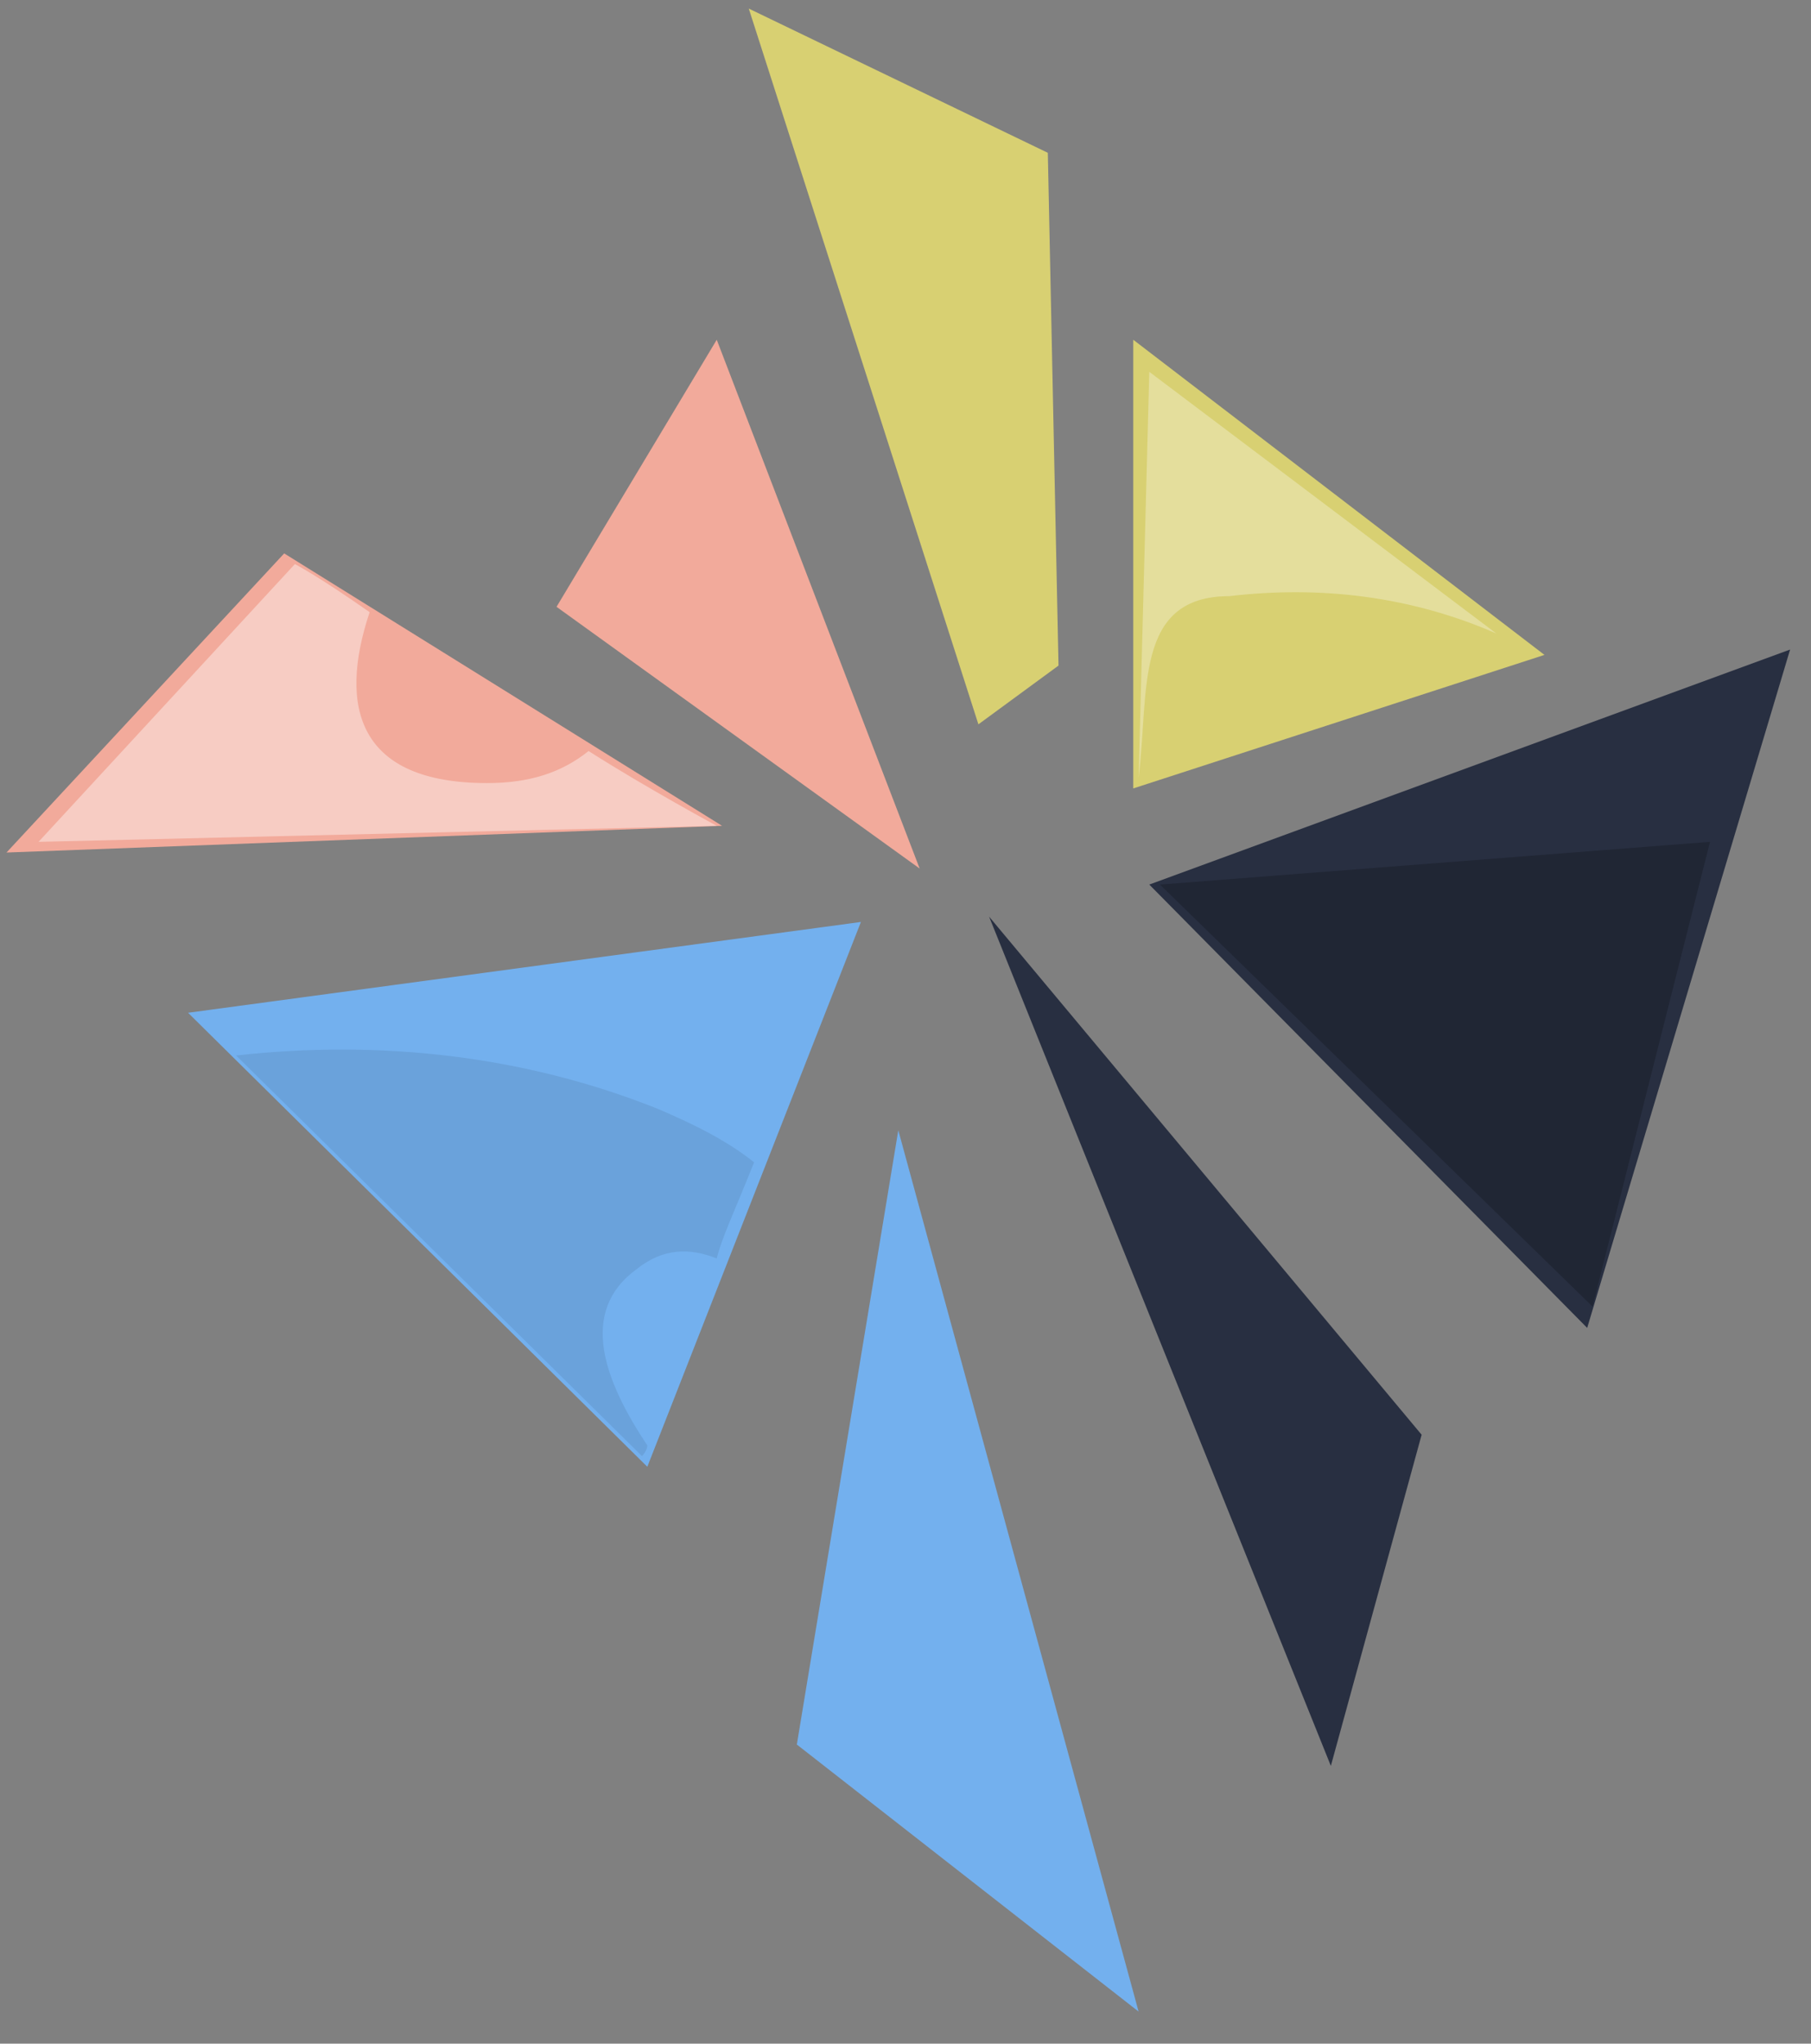
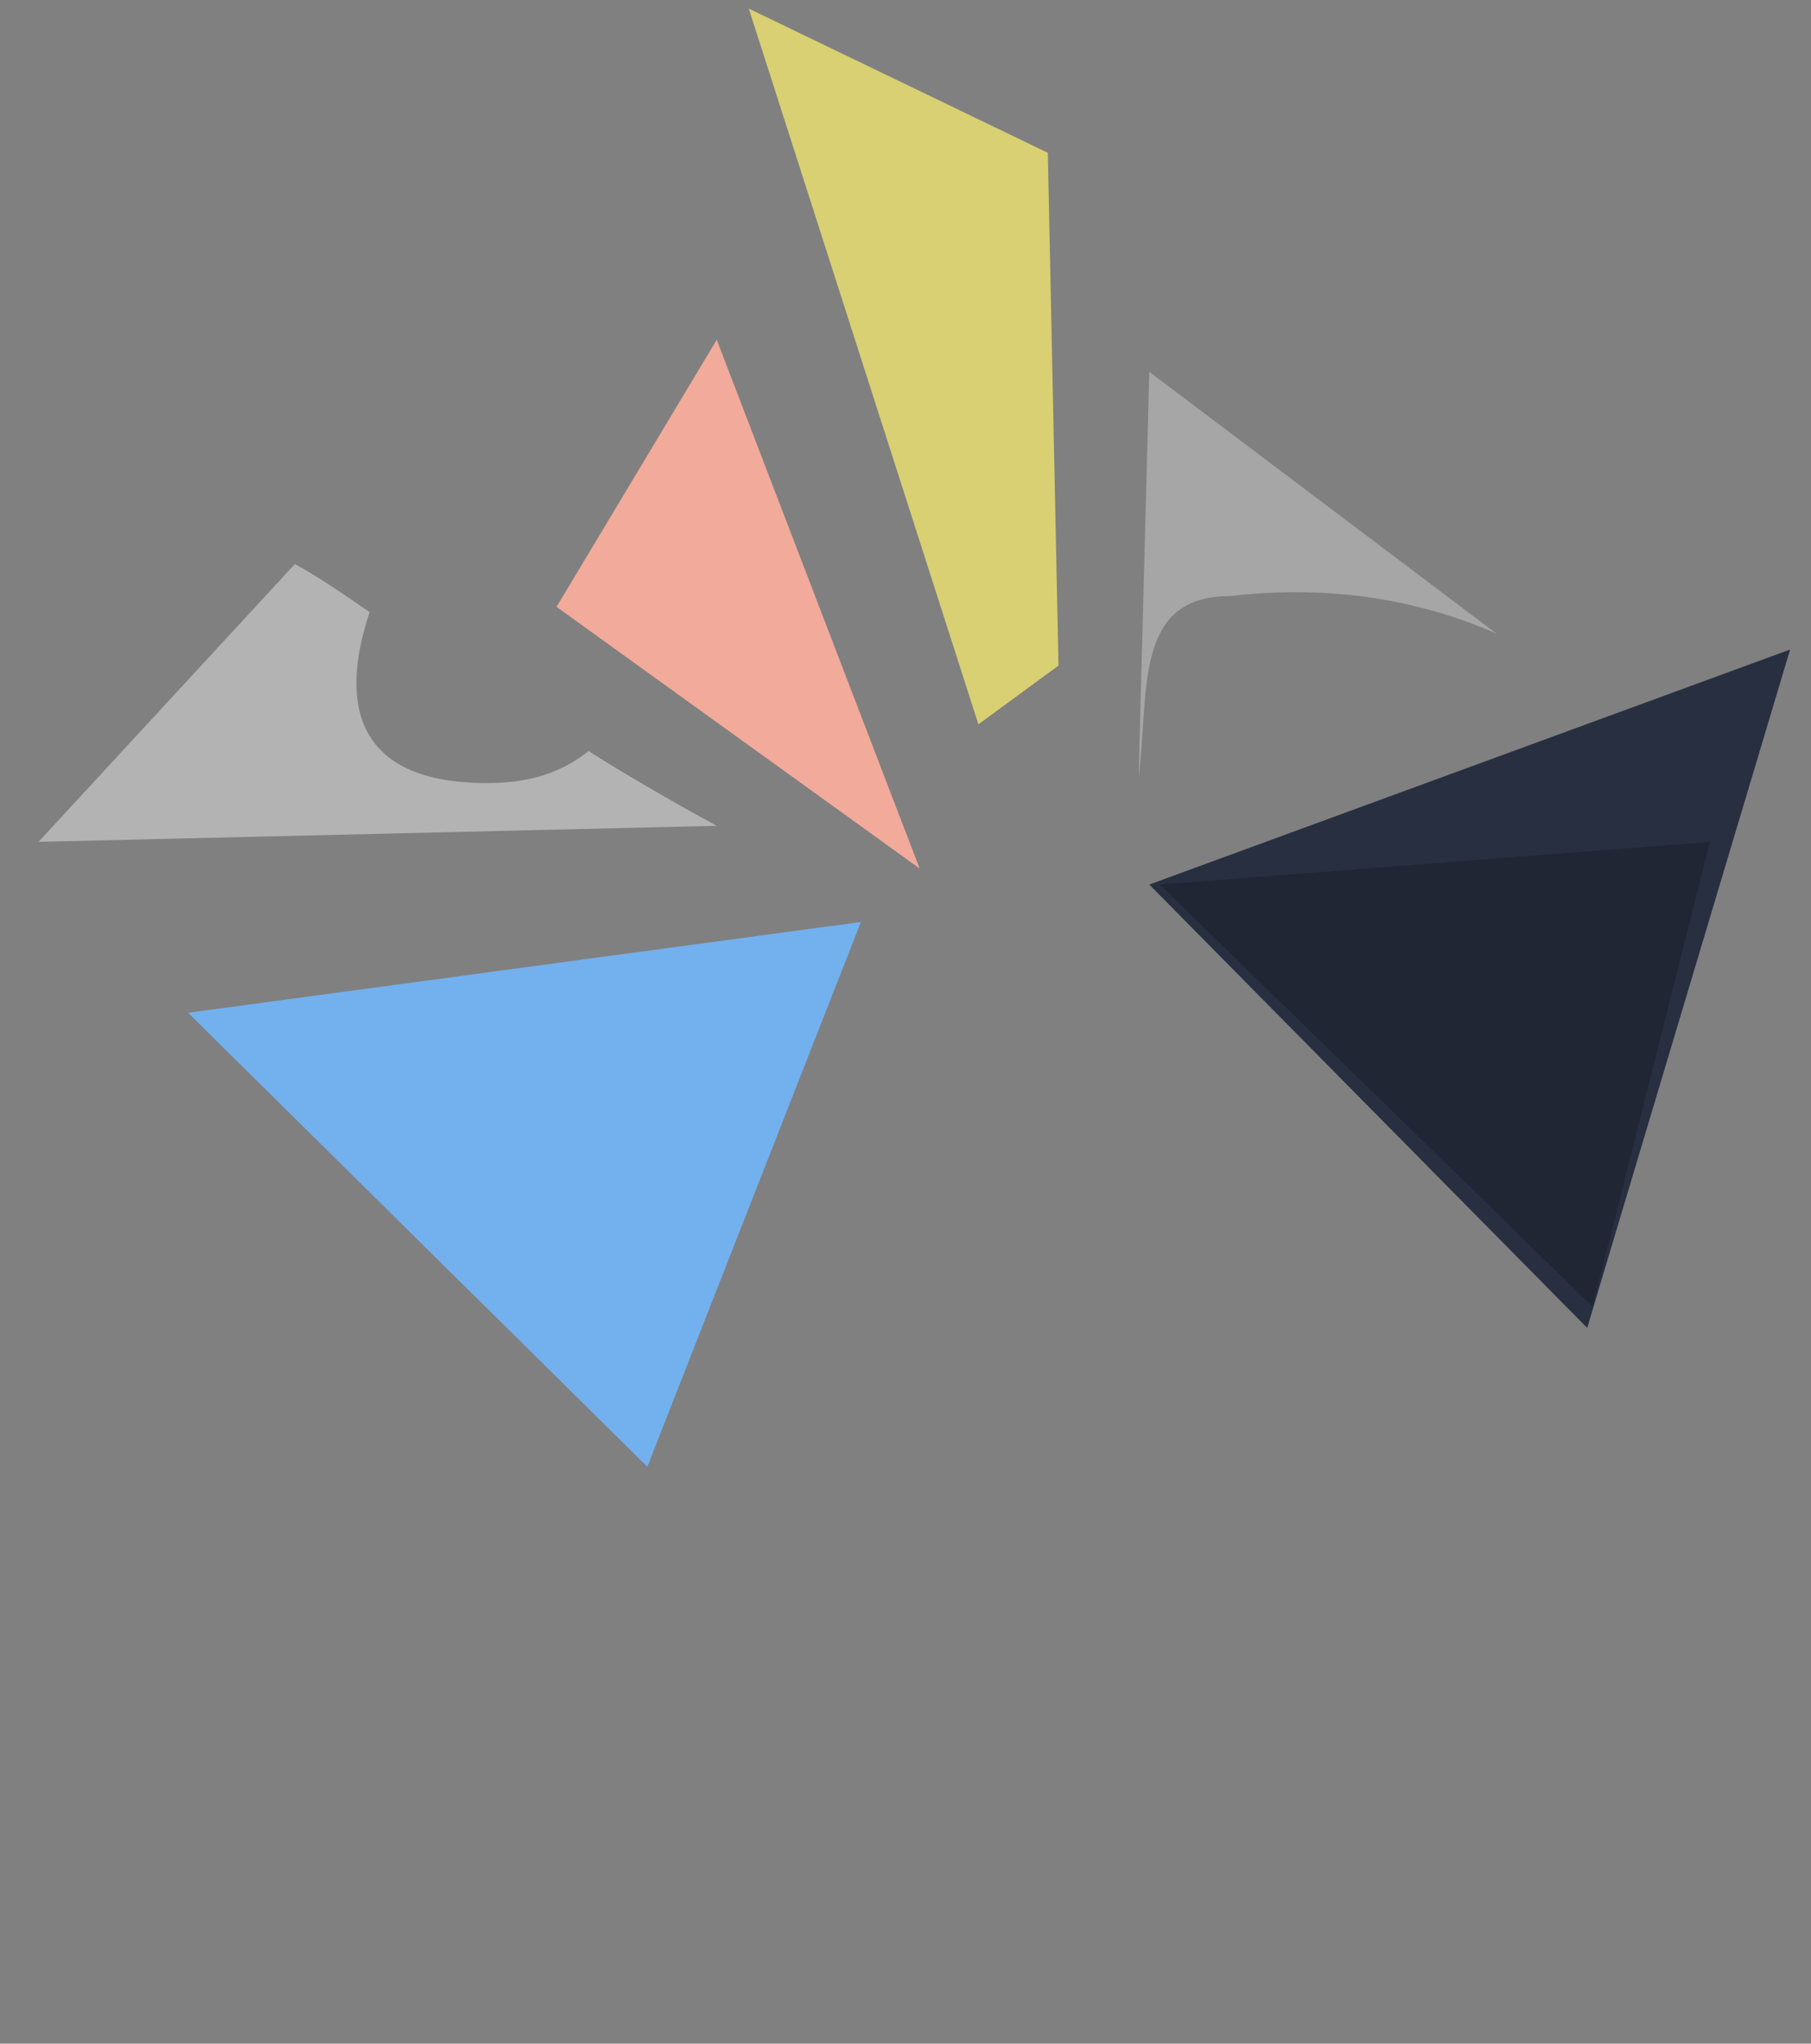
<svg xmlns="http://www.w3.org/2000/svg" height="44" viewBox="0 0 39 44" width="39">
  <rect x="0" y="0" width="39" height="44" fill="#808080" stroke="none" />
-   <path d="M24.52 43.31L19.345 24.335L17.16 37.56L24.52 43.31Z" fill="#73B0EE" />
  <path d="M13.94 31.58L18.54 19.85L4.05 21.805L13.94 31.58Z" fill="#73B0EE" />
-   <path d="M5.085 22.725C8.19 22.38 11.295 22.725 14.17 23.875C14.975 24.22 15.665 24.565 16.24 25.025C15.78 26.175 15.55 26.635 15.435 27.095C14.86 26.865 14.285 26.865 13.71 27.325C12.445 28.245 13.02 29.74 13.94 31.12C13.94 31.235 13.825 31.35 13.825 31.35L5.085 22.725Z" fill="black" opacity="0.08" />
  <path d="M15.435 7.315L19.805 18.7L11.985 13.065L15.435 7.315Z" fill="#F2AA9B" />
-   <path d="M0.14 18.355L15.55 17.78L6.12 11.915L0.14 18.355Z" fill="#F2AA9B" />
  <path d="M7.96 13.18C7.27 15.25 7.73 16.86 10.49 16.86C11.41 16.86 12.1 16.63 12.675 16.17C13.94 16.975 15.435 17.78 15.435 17.78L0.83 18.125L6.35 12.145C6.35 12.145 6.81 12.375 7.96 13.18Z" fill="white" fill-rule="evenodd" opacity="0.4" />
  <path clip-rule="evenodd" d="M16.125 0.185L21.07 15.595L22.795 14.33L22.565 3.29L16.125 0.185Z" fill="#D8D072" fill-rule="evenodd" />
-   <path clip-rule="evenodd" d="M33.26 14.1L24.405 16.975V7.315L33.26 14.1Z" fill="#D8D072" fill-rule="evenodd" />
  <path clip-rule="evenodd" d="M24.52 16.745C24.75 14.905 24.405 12.835 26.475 12.835C28.43 12.605 30.385 12.835 32.225 13.64L24.75 8.005L24.52 16.745Z" fill="white" fill-rule="evenodd" opacity="0.3" />
-   <path d="M21.3 19.735L30.615 30.89L28.66 38.02L21.3 19.735Z" fill="#282F41" />
-   <path d="M24.75 19.045L34.18 28.59L38.55 13.985L24.75 19.045Z" fill="#282F41" />
+   <path d="M24.75 19.045L34.18 28.59L38.55 13.985Z" fill="#282F41" />
  <path clip-rule="evenodd" d="M24.98 19.045L36.825 18.125L34.295 28.13L24.98 19.045Z" fill="black" fill-opacity="0.2" fill-rule="evenodd" />
</svg>